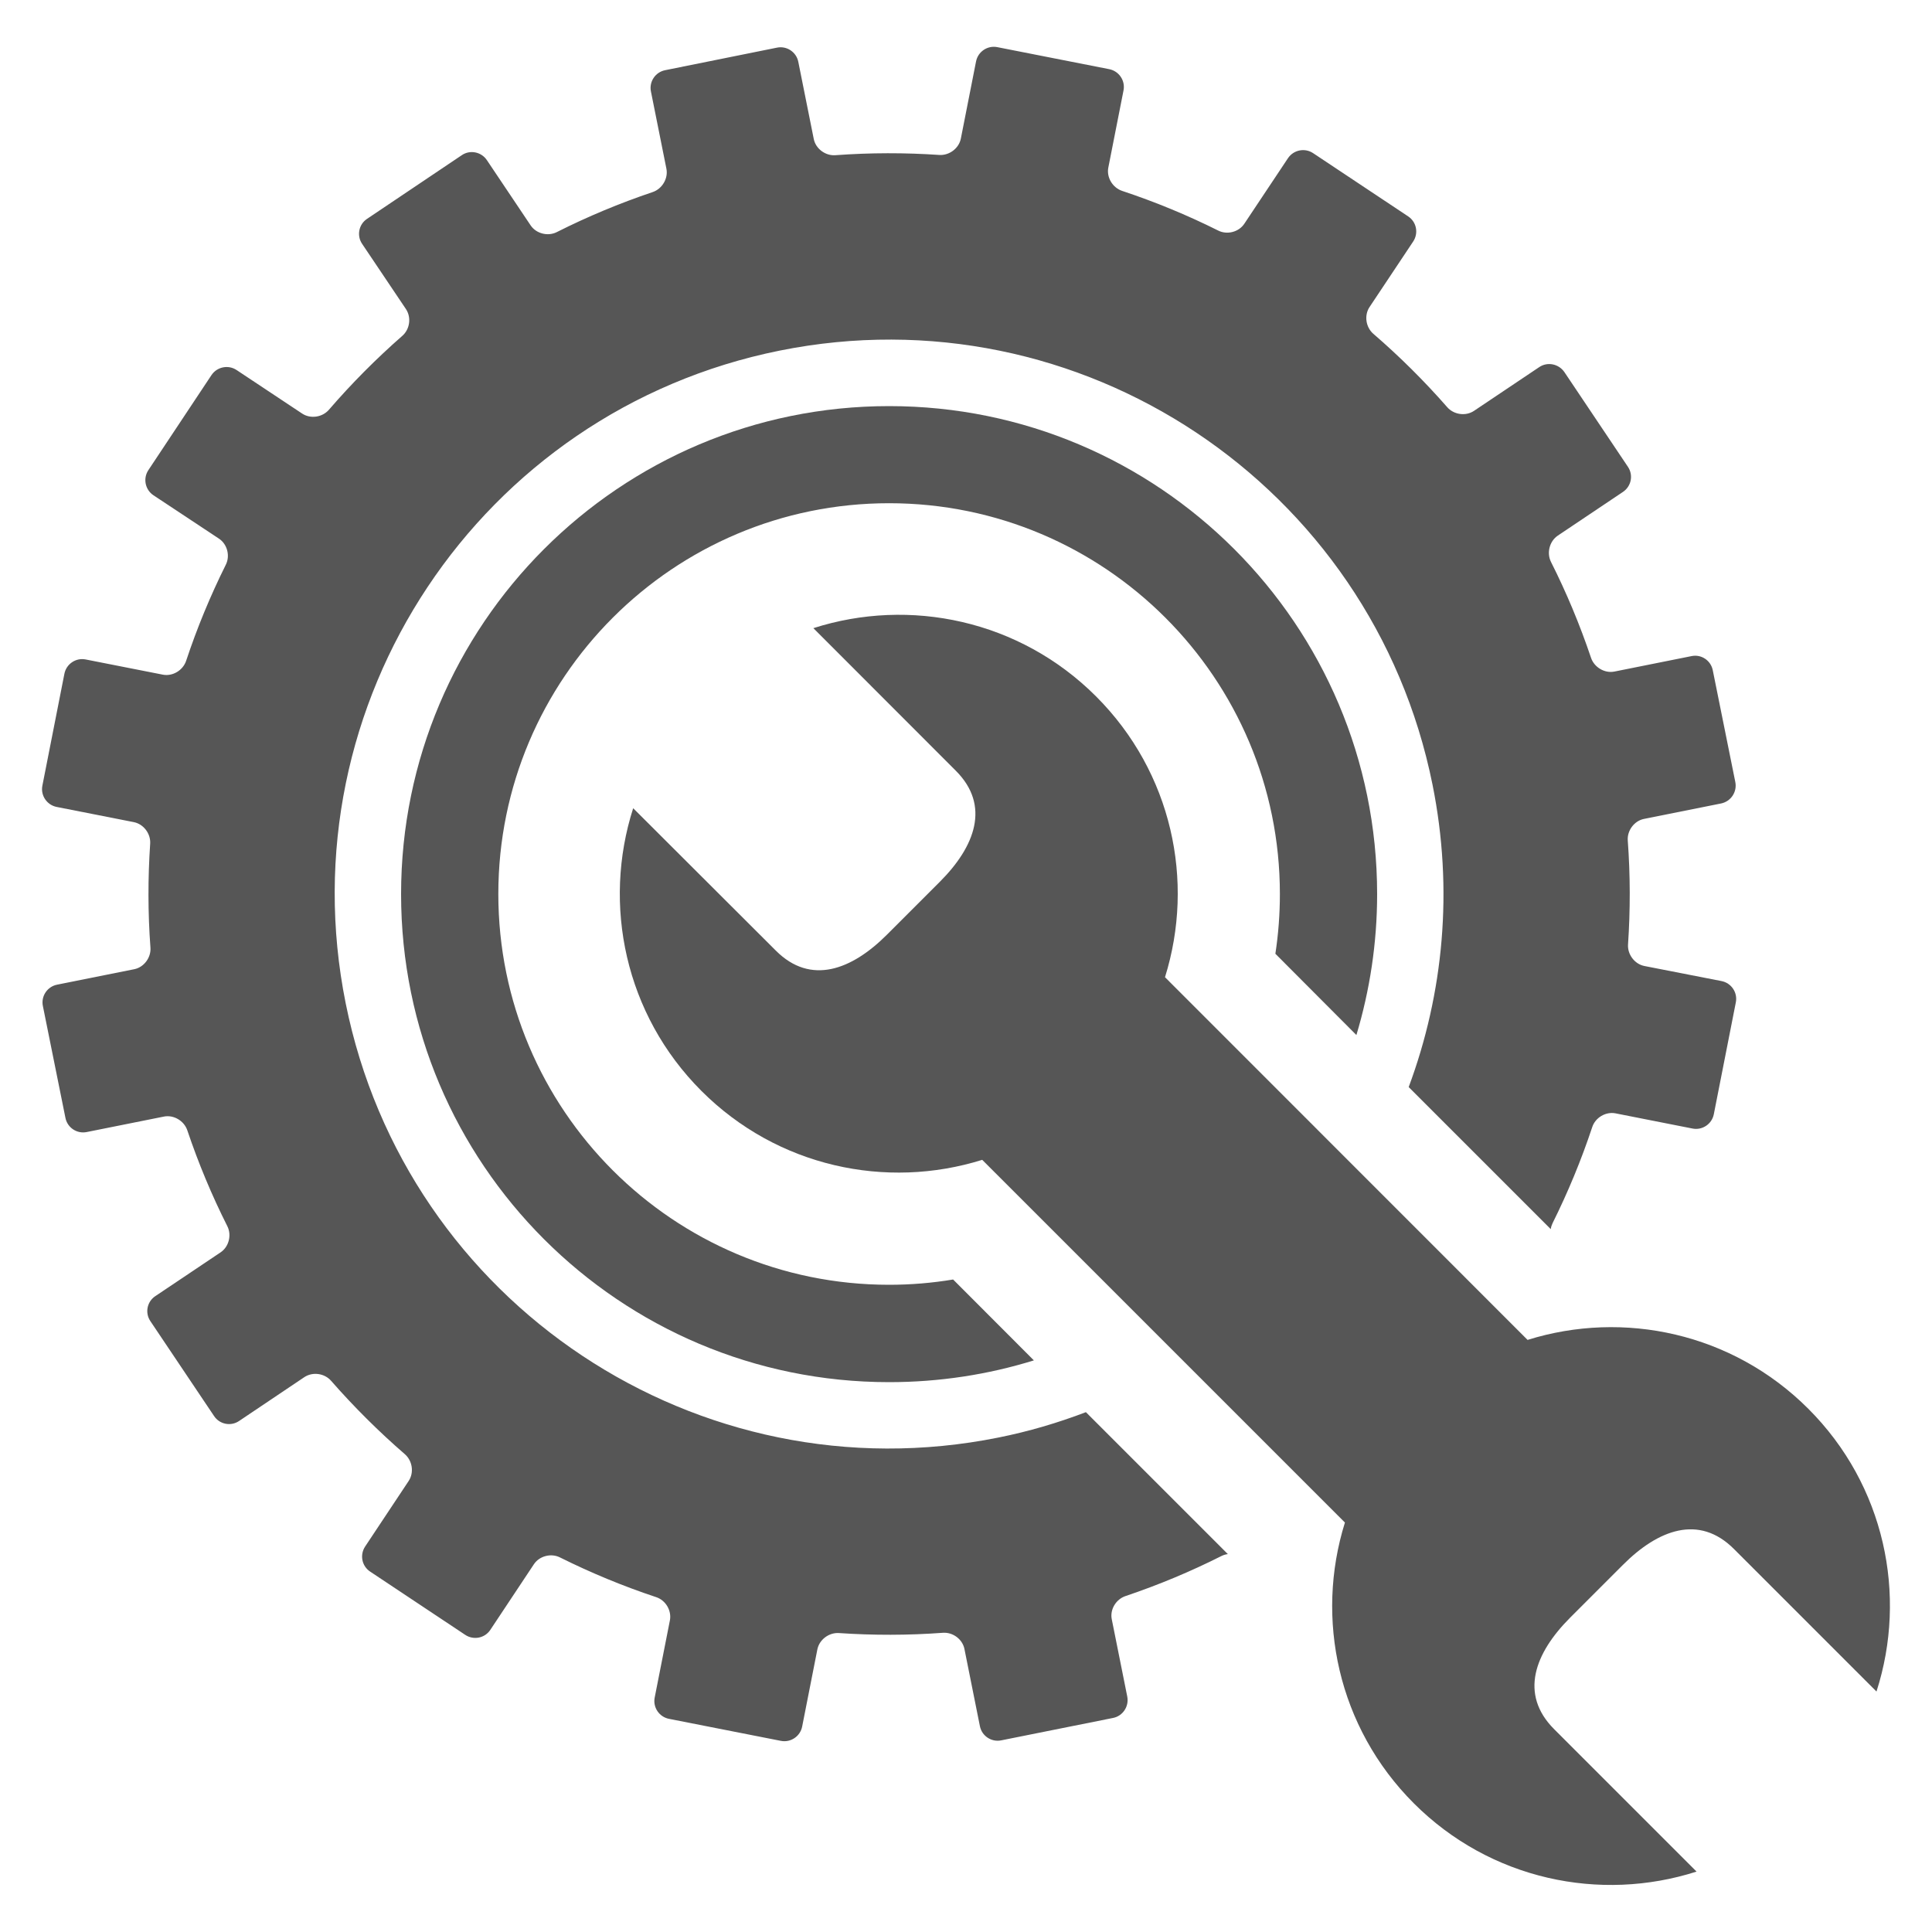
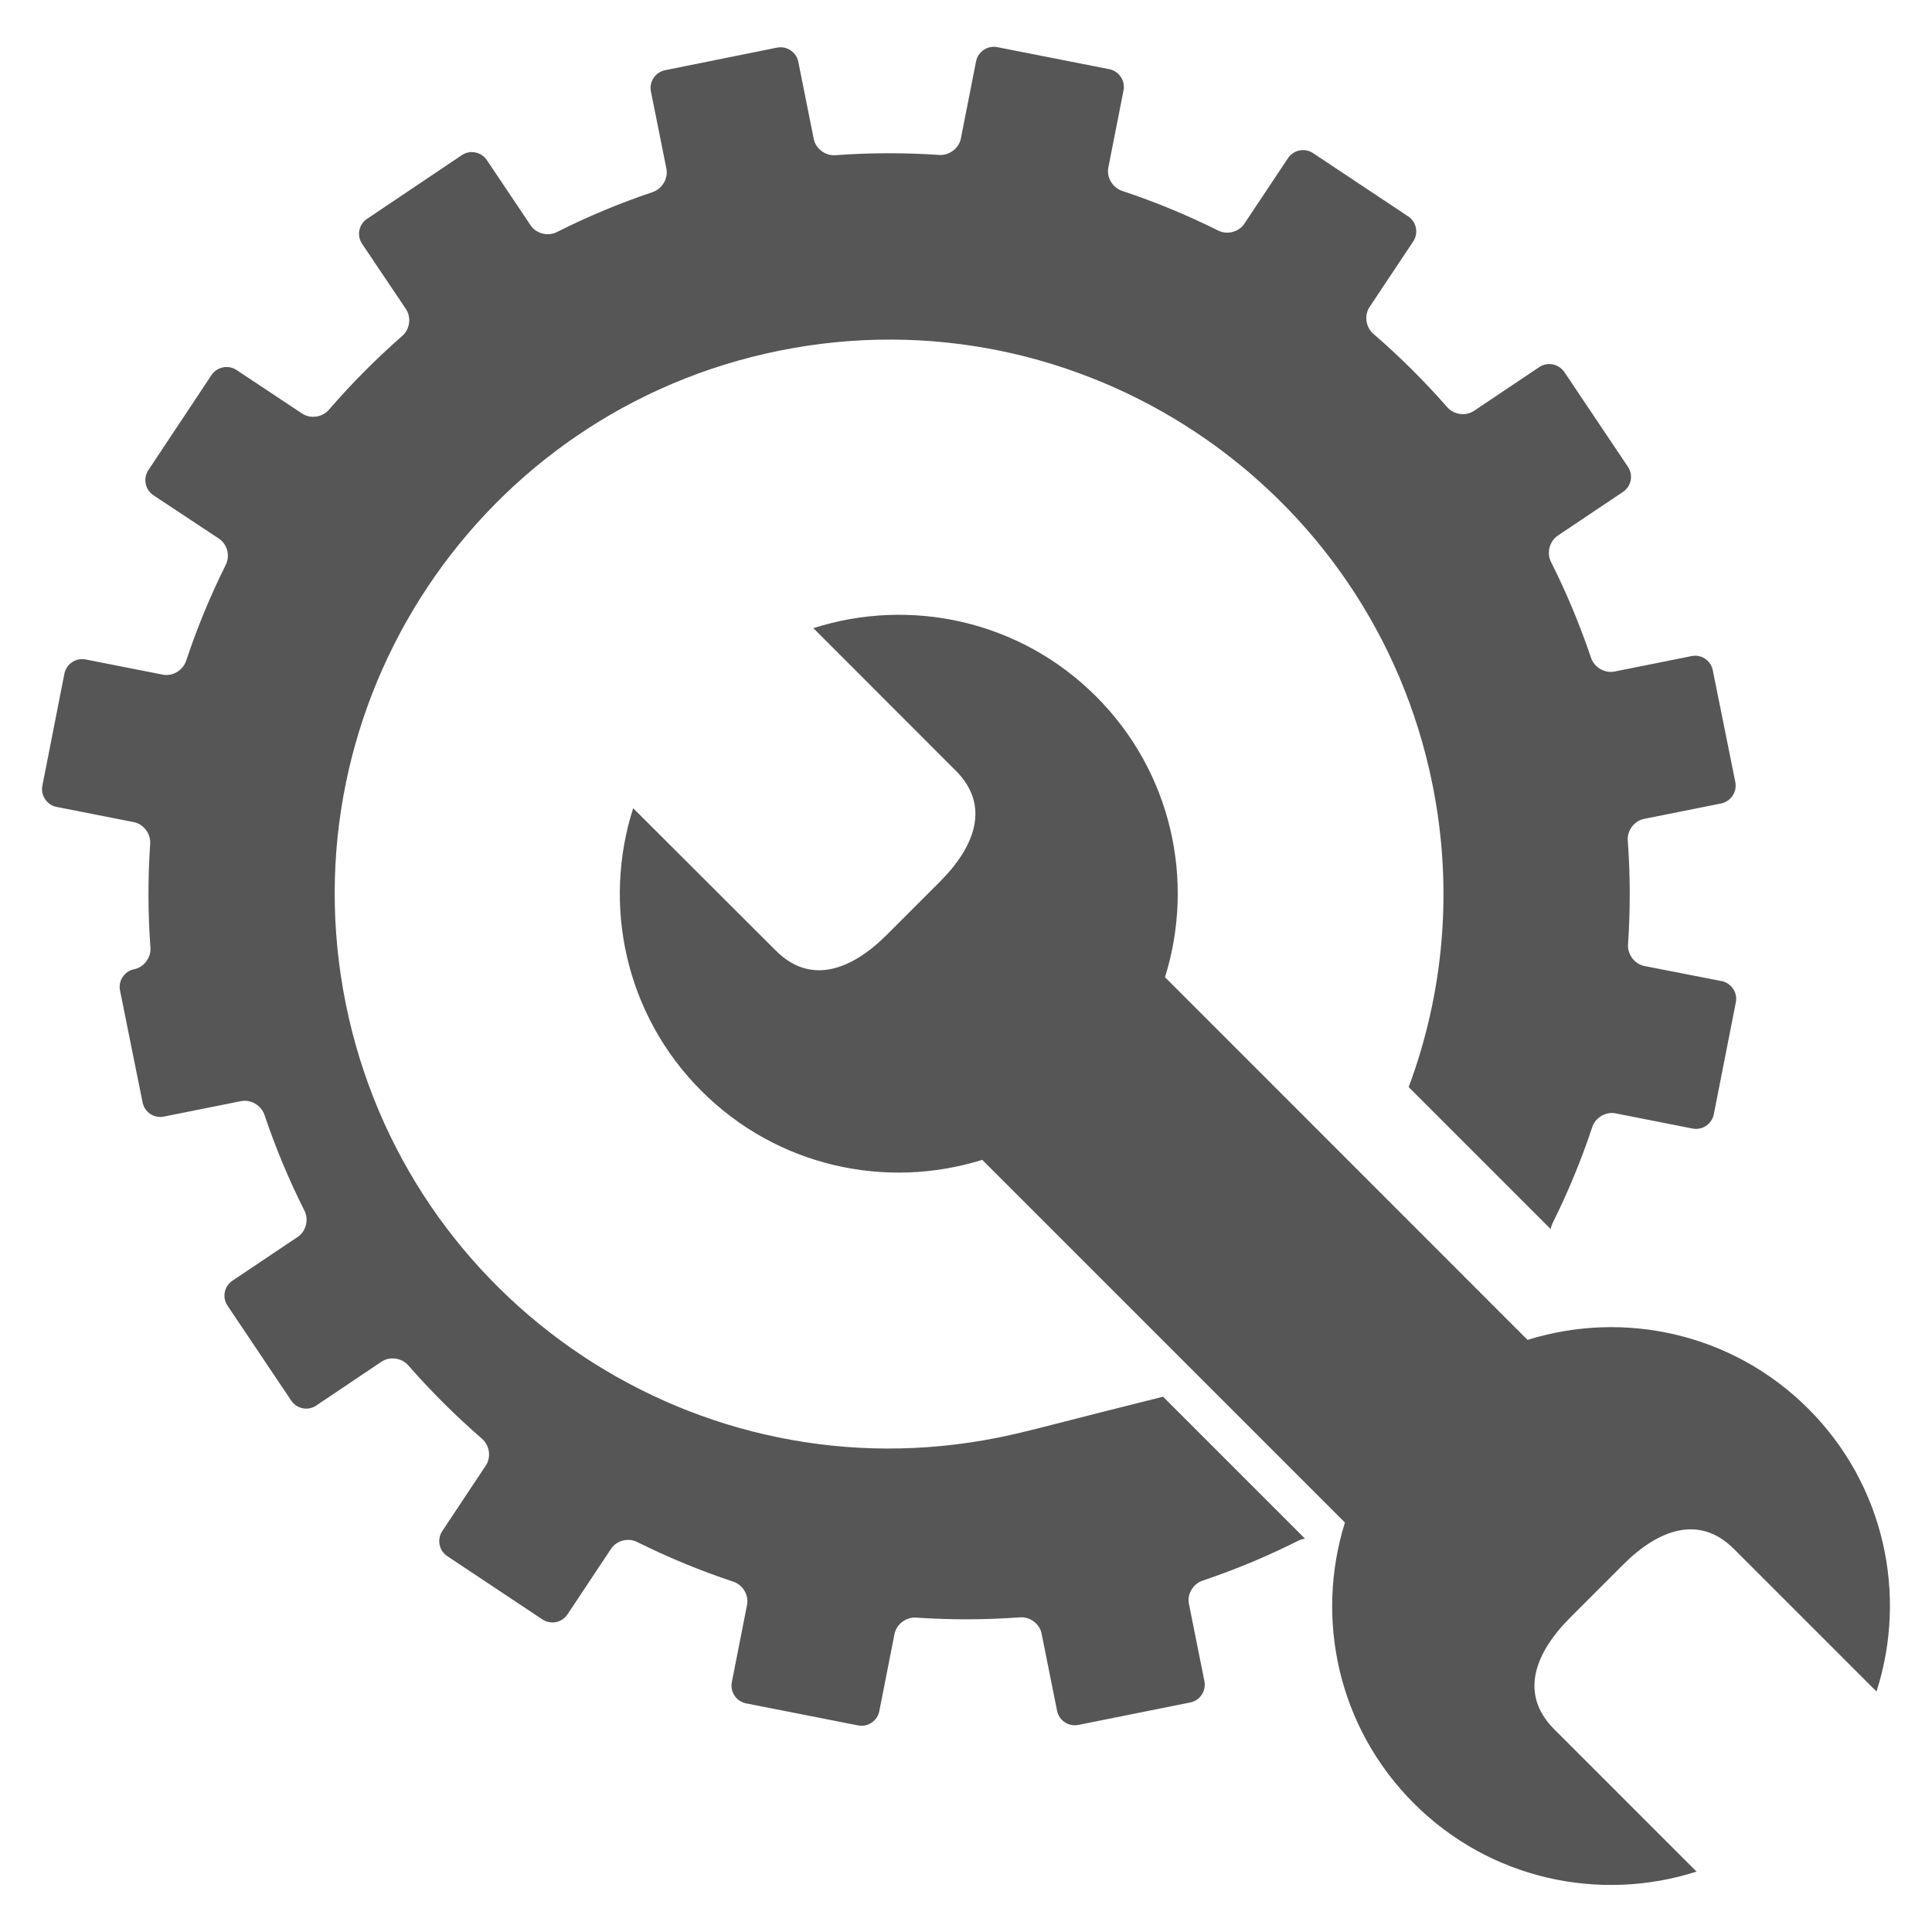
<svg xmlns="http://www.w3.org/2000/svg" version="1.1" id="Livello_1" x="0px" y="0px" viewBox="0 0 150 150" style="enable-background:new 0 0 150 150;" xml:space="preserve">
  <style type="text/css">
	.st0{fill:#565656;}
</style>
  <g>
    <path class="st0" d="M140.4,109.38c-5.9-5.9-14.35-7.68-21.8-5.35L90.45,75.87c2.33-7.45,0.55-15.9-5.35-21.8   c-5.94-5.94-14.47-7.7-21.95-5.3L74.2,59.83c2.73,2.72,1.49,5.91-1.23,8.63l-4.11,4.11c-2.72,2.72-5.91,3.96-8.63,1.23L49.16,62.75   c-2.4,7.48-0.64,16.01,5.3,21.95c5.9,5.9,14.35,7.68,21.8,5.35l28.16,28.16c-2.33,7.45-0.55,15.9,5.35,21.8   c5.94,5.94,14.47,7.7,21.95,5.3l-11.06-11.06c-2.72-2.73-1.49-5.91,1.23-8.64l4.11-4.11c2.72-2.73,5.91-3.96,8.63-1.23l11.06,11.06   C148.1,123.85,146.34,115.32,140.4,109.38z" />
-     <path class="st0" d="M77.52,111.61c-23.3,4.69-45.99-10.4-50.68-33.71c-4.69-23.3,10.4-45.99,33.7-50.68   c23.3-4.69,45.99,10.4,50.68,33.7c1.64,8.15,0.85,16.23-1.85,23.48l11.03,11.03c0.02-0.16,0.07-0.31,0.14-0.46   c1.2-2.41,2.23-4.9,3.08-7.46c0.24-0.74,1.05-1.22,1.81-1.07l5.98,1.18c0.76,0.15,1.5-0.35,1.65-1.11l1.71-8.69   c0.15-0.76-0.35-1.5-1.11-1.65L127.67,75c-0.76-0.15-1.32-0.9-1.27-1.67c0.18-2.66,0.18-5.36-0.02-8.07   c-0.06-0.77,0.5-1.53,1.26-1.68l5.99-1.2c0.76-0.16,1.25-0.9,1.1-1.66l-1.75-8.68c-0.15-0.76-0.89-1.26-1.65-1.1l-5.99,1.2   c-0.76,0.15-1.56-0.33-1.81-1.06c-0.87-2.58-1.91-5.07-3.11-7.45c-0.35-0.7-0.12-1.6,0.52-2.04l5.07-3.4   c0.64-0.43,0.82-1.3,0.38-1.95l-4.93-7.35c-0.44-0.64-1.31-0.82-1.95-0.39l-5.07,3.4c-0.64,0.43-1.57,0.3-2.08-0.29   c-1.78-2.03-3.69-3.93-5.73-5.69c-0.59-0.51-0.73-1.43-0.3-2.08l3.39-5.09c0.43-0.65,0.26-1.52-0.39-1.95l-7.38-4.91   c-0.65-0.43-1.52-0.25-1.95,0.39l-3.39,5.09c-0.43,0.65-1.34,0.88-2.03,0.53c-2.4-1.2-4.9-2.23-7.46-3.08   c-0.74-0.25-1.22-1.05-1.07-1.81l1.18-5.99c0.15-0.76-0.35-1.5-1.11-1.65l-8.69-1.71c-0.76-0.15-1.5,0.35-1.65,1.11l-1.18,5.99   c-0.15,0.76-0.9,1.32-1.67,1.27c-2.66-0.18-5.35-0.18-8.07,0.02c-0.77,0.06-1.53-0.5-1.68-1.26l-1.2-5.99   c-0.15-0.76-0.9-1.26-1.66-1.1l-8.68,1.75c-0.76,0.15-1.26,0.9-1.1,1.66l1.2,5.99c0.15,0.76-0.33,1.56-1.06,1.81   c-2.58,0.87-5.07,1.91-7.45,3.11c-0.69,0.35-1.6,0.12-2.03-0.52l-3.4-5.07c-0.43-0.64-1.31-0.82-1.95-0.38l-7.35,4.94   c-0.65,0.43-0.82,1.31-0.38,1.95l3.4,5.06c0.43,0.65,0.3,1.57-0.29,2.08c-2.03,1.78-3.93,3.69-5.69,5.73   c-0.51,0.59-1.43,0.73-2.08,0.3l-5.09-3.38c-0.65-0.43-1.52-0.25-1.95,0.39l-4.9,7.38c-0.43,0.65-0.25,1.52,0.39,1.95L17,41.82   c0.65,0.43,0.88,1.34,0.53,2.03c-1.2,2.41-2.23,4.9-3.08,7.46c-0.25,0.74-1.05,1.22-1.81,1.07L6.65,51.2   c-0.76-0.15-1.5,0.35-1.65,1.11L3.29,61c-0.15,0.76,0.35,1.5,1.11,1.65l5.99,1.18c0.76,0.15,1.32,0.9,1.27,1.67   c-0.18,2.66-0.18,5.36,0.02,8.07c0.06,0.77-0.5,1.53-1.26,1.68l-5.99,1.2c-0.76,0.15-1.26,0.9-1.1,1.66l1.75,8.68   c0.15,0.76,0.89,1.26,1.66,1.1l5.99-1.2c0.76-0.15,1.56,0.33,1.81,1.06c0.87,2.58,1.91,5.07,3.11,7.45   c0.35,0.69,0.12,1.6-0.52,2.03l-5.07,3.4c-0.65,0.43-0.82,1.31-0.38,1.95l4.94,7.36c0.43,0.65,1.31,0.82,1.95,0.38l5.06-3.4   c0.65-0.43,1.57-0.3,2.08,0.29c1.78,2.03,3.69,3.93,5.72,5.69c0.59,0.51,0.73,1.43,0.3,2.08l-3.38,5.09   c-0.43,0.65-0.26,1.52,0.39,1.95l7.38,4.91c0.65,0.43,1.52,0.26,1.95-0.39l3.38-5.09c0.43-0.65,1.34-0.88,2.03-0.53   c2.41,1.2,4.9,2.23,7.46,3.08c0.74,0.24,1.22,1.04,1.07,1.81l-1.18,5.99c-0.15,0.76,0.35,1.5,1.11,1.65l8.69,1.71   c0.76,0.15,1.5-0.35,1.65-1.11l1.18-5.99c0.15-0.76,0.9-1.32,1.67-1.27c2.66,0.18,5.36,0.18,8.07-0.02   c0.78-0.06,1.53,0.5,1.68,1.26l1.2,5.99c0.15,0.76,0.9,1.26,1.66,1.1l8.68-1.74c0.76-0.15,1.25-0.9,1.1-1.66l-1.2-5.99   c-0.16-0.76,0.32-1.56,1.06-1.81c2.58-0.87,5.07-1.91,7.45-3.11c0.16-0.08,0.33-0.13,0.5-0.15l-11.02-11.02   C82.13,110.47,79.87,111.14,77.52,111.61z" />
-     <path class="st0" d="M105.31,80.36c1.04-3.46,1.61-7.14,1.61-10.94c0-20.93-16.97-37.89-37.89-37.89   c-20.92,0-37.89,16.97-37.89,37.89c0,20.93,16.97,37.89,37.89,37.89c3.91,0,7.69-0.59,11.24-1.69L74,99.34   c-1.62,0.27-3.28,0.41-4.97,0.41c-16.76,0-30.34-13.58-30.34-30.34c0-16.76,13.59-30.34,30.34-30.34s30.34,13.59,30.34,30.34   c0,1.58-0.12,3.13-0.35,4.64L105.31,80.36z" />
+     <path class="st0" d="M77.52,111.61c-23.3,4.69-45.99-10.4-50.68-33.71c-4.69-23.3,10.4-45.99,33.7-50.68   c23.3-4.69,45.99,10.4,50.68,33.7c1.64,8.15,0.85,16.23-1.85,23.48l11.03,11.03c0.02-0.16,0.07-0.31,0.14-0.46   c1.2-2.41,2.23-4.9,3.08-7.46c0.24-0.74,1.05-1.22,1.81-1.07l5.98,1.18c0.76,0.15,1.5-0.35,1.65-1.11l1.71-8.69   c0.15-0.76-0.35-1.5-1.11-1.65L127.67,75c-0.76-0.15-1.32-0.9-1.27-1.67c0.18-2.66,0.18-5.36-0.02-8.07   c-0.06-0.77,0.5-1.53,1.26-1.68l5.99-1.2c0.76-0.16,1.25-0.9,1.1-1.66l-1.75-8.68c-0.15-0.76-0.89-1.26-1.65-1.1l-5.99,1.2   c-0.76,0.15-1.56-0.33-1.81-1.06c-0.87-2.58-1.91-5.07-3.11-7.45c-0.35-0.7-0.12-1.6,0.52-2.04l5.07-3.4   c0.64-0.43,0.82-1.3,0.38-1.95l-4.93-7.35c-0.44-0.64-1.31-0.82-1.95-0.39l-5.07,3.4c-0.64,0.43-1.57,0.3-2.08-0.29   c-1.78-2.03-3.69-3.93-5.73-5.69c-0.59-0.51-0.73-1.43-0.3-2.08l3.39-5.09c0.43-0.65,0.26-1.52-0.39-1.95l-7.38-4.91   c-0.65-0.43-1.52-0.25-1.95,0.39l-3.39,5.09c-0.43,0.65-1.34,0.88-2.03,0.53c-2.4-1.2-4.9-2.23-7.46-3.08   c-0.74-0.25-1.22-1.05-1.07-1.81l1.18-5.99c0.15-0.76-0.35-1.5-1.11-1.65l-8.69-1.71c-0.76-0.15-1.5,0.35-1.65,1.11l-1.18,5.99   c-0.15,0.76-0.9,1.32-1.67,1.27c-2.66-0.18-5.35-0.18-8.07,0.02c-0.77,0.06-1.53-0.5-1.68-1.26l-1.2-5.99   c-0.15-0.76-0.9-1.26-1.66-1.1l-8.68,1.75c-0.76,0.15-1.26,0.9-1.1,1.66l1.2,5.99c0.15,0.76-0.33,1.56-1.06,1.81   c-2.58,0.87-5.07,1.91-7.45,3.11c-0.69,0.35-1.6,0.12-2.03-0.52l-3.4-5.07c-0.43-0.64-1.31-0.82-1.95-0.38l-7.35,4.94   c-0.65,0.43-0.82,1.31-0.38,1.95l3.4,5.06c0.43,0.65,0.3,1.57-0.29,2.08c-2.03,1.78-3.93,3.69-5.69,5.73   c-0.51,0.59-1.43,0.73-2.08,0.3l-5.09-3.38c-0.65-0.43-1.52-0.25-1.95,0.39l-4.9,7.38c-0.43,0.65-0.25,1.52,0.39,1.95L17,41.82   c0.65,0.43,0.88,1.34,0.53,2.03c-1.2,2.41-2.23,4.9-3.08,7.46c-0.25,0.74-1.05,1.22-1.81,1.07L6.65,51.2   c-0.76-0.15-1.5,0.35-1.65,1.11L3.29,61c-0.15,0.76,0.35,1.5,1.11,1.65l5.99,1.18c0.76,0.15,1.32,0.9,1.27,1.67   c-0.18,2.66-0.18,5.36,0.02,8.07c0.06,0.77-0.5,1.53-1.26,1.68c-0.76,0.15-1.26,0.9-1.1,1.66l1.75,8.68   c0.15,0.76,0.89,1.26,1.66,1.1l5.99-1.2c0.76-0.15,1.56,0.33,1.81,1.06c0.87,2.58,1.91,5.07,3.11,7.45   c0.35,0.69,0.12,1.6-0.52,2.03l-5.07,3.4c-0.65,0.43-0.82,1.31-0.38,1.95l4.94,7.36c0.43,0.65,1.31,0.82,1.95,0.38l5.06-3.4   c0.65-0.43,1.57-0.3,2.08,0.29c1.78,2.03,3.69,3.93,5.72,5.69c0.59,0.51,0.73,1.43,0.3,2.08l-3.38,5.09   c-0.43,0.65-0.26,1.52,0.39,1.95l7.38,4.91c0.65,0.43,1.52,0.26,1.95-0.39l3.38-5.09c0.43-0.65,1.34-0.88,2.03-0.53   c2.41,1.2,4.9,2.23,7.46,3.08c0.74,0.24,1.22,1.04,1.07,1.81l-1.18,5.99c-0.15,0.76,0.35,1.5,1.11,1.65l8.69,1.71   c0.76,0.15,1.5-0.35,1.65-1.11l1.18-5.99c0.15-0.76,0.9-1.32,1.67-1.27c2.66,0.18,5.36,0.18,8.07-0.02   c0.78-0.06,1.53,0.5,1.68,1.26l1.2,5.99c0.15,0.76,0.9,1.26,1.66,1.1l8.68-1.74c0.76-0.15,1.25-0.9,1.1-1.66l-1.2-5.99   c-0.16-0.76,0.32-1.56,1.06-1.81c2.58-0.87,5.07-1.91,7.45-3.11c0.16-0.08,0.33-0.13,0.5-0.15l-11.02-11.02   C82.13,110.47,79.87,111.14,77.52,111.61z" />
  </g>
</svg>